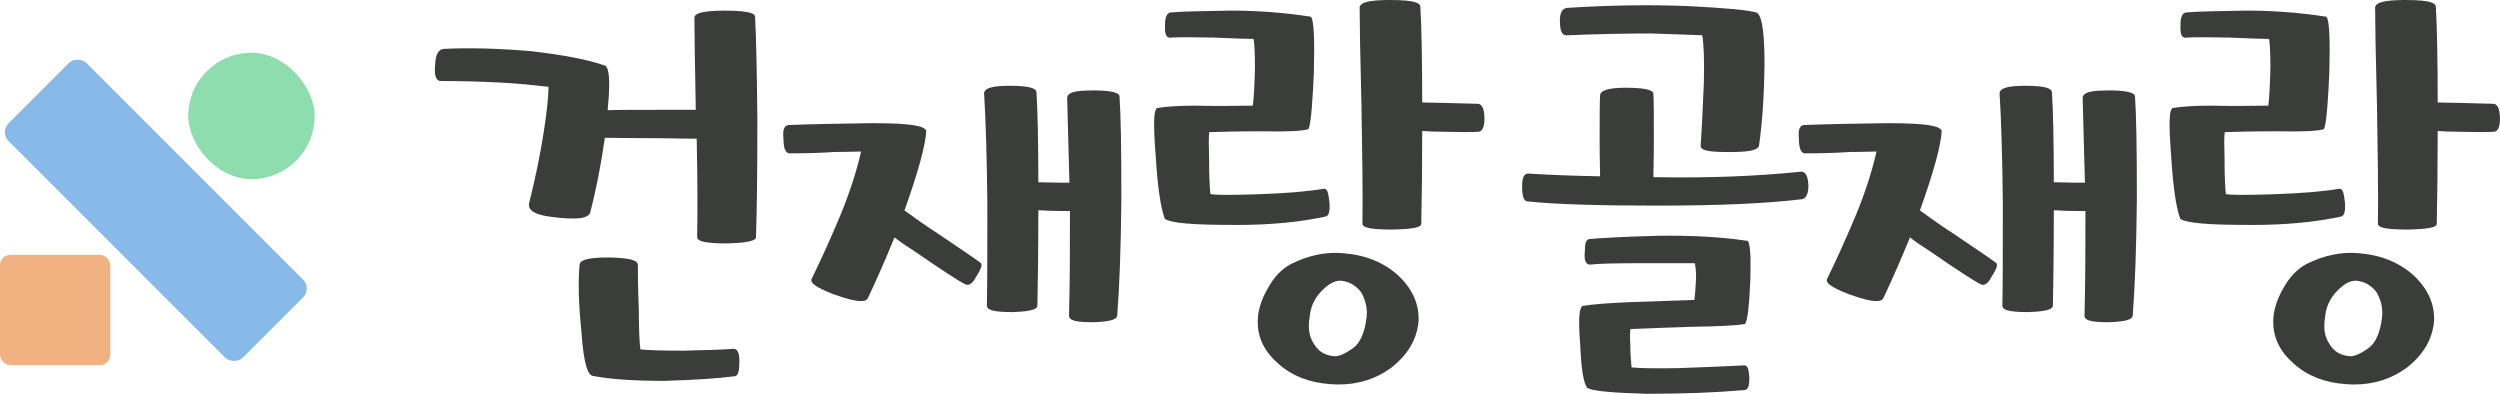
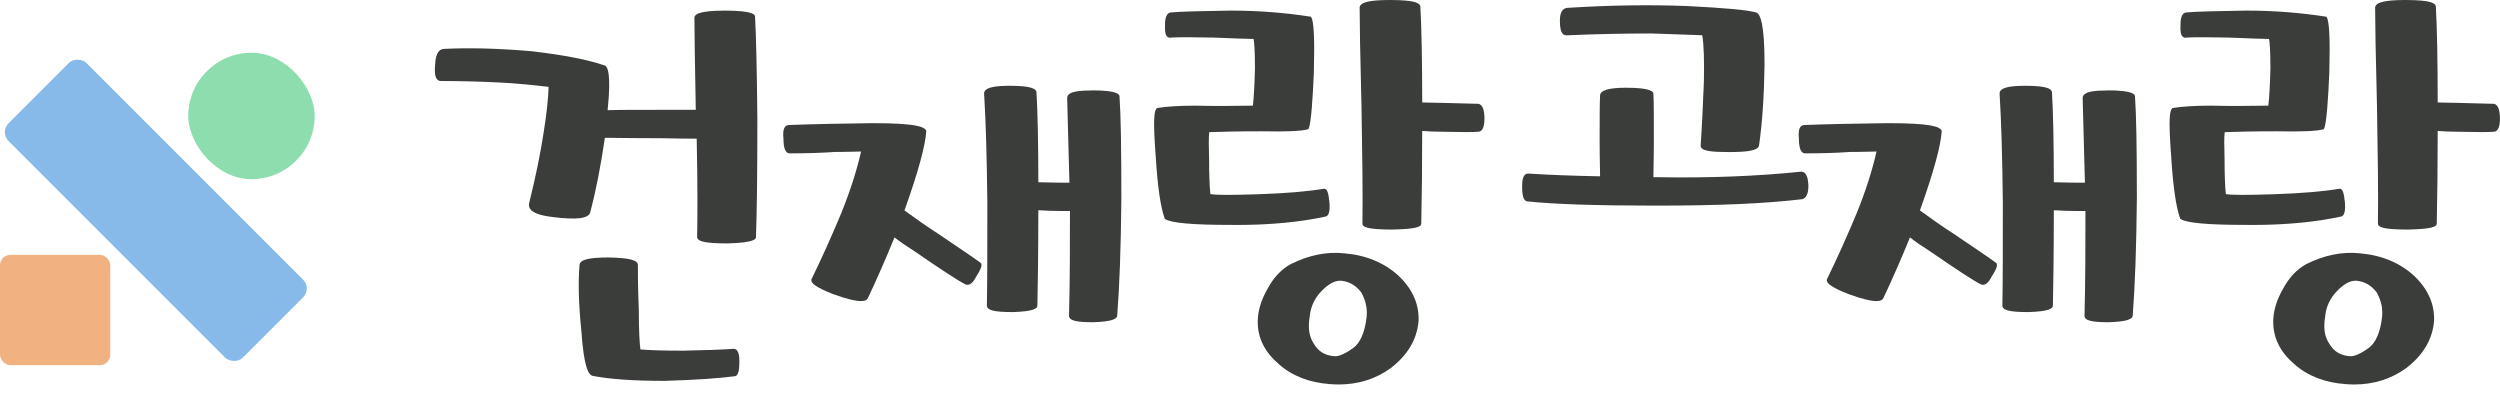
<svg xmlns="http://www.w3.org/2000/svg" viewBox="0 0 830.41 130.81">
  <defs>
    <style>
      .cls-1 {
        fill: #8eddae;
      }

      .cls-1, .cls-2, .cls-3, .cls-4 {
        stroke-width: 0px;
      }

      .cls-2 {
        fill: #f2b181;
      }

      .cls-3 {
        fill: #3b3d3b;
      }

      .cls-4 {
        fill: #87bae8;
      }
    </style>
  </defs>
  <g>
    <path class="cls-3" d="M243.69,115.87h0c-4.1.29-9.22.45-16.67.61-6.69,0-11.49-.14-14.29-.42-.27-1.74-.54-5.98-.54-13.2-.31-7.35-.31-12.41-.31-14.85,0-1.6-2.76-2.32-9.54-2.49-7,0-9.85.77-9.85,2.6-.48,5.8-.28,13.1.61,21.68.85,12.51,2.42,14.55,3.62,15.02,5.93,1.16,13.6,1.69,24.17,1.69h0c10.36-.33,17.73-.82,23.22-1.54,1.05-.21,1.48-1.64,1.48-4.93,0-1.03,0-4.18-1.91-4.18Z" />
    <path class="cls-3" d="M240.66,3.53c-8.39,0-9.4,1.25-9.73,1.66-.25.31-.34.66-.27,1.03,0,3.96.15,14.14.45,30.26h-11.29c-8.77,0-14.75,0-17.99.13,1.31-12.72-.17-14.2-.66-14.69l-.19-.12c-5.51-1.94-13.47-3.5-24.34-4.78-11.19-.96-20.78-1.21-29.37-.77-1.68.19-2.58,1.9-2.74,5.2-.24,2.54-.02,4.15.68,4.93.31.34.73.53,1.19.53,6.09,0,12.43.15,18.83.46,6.38.3,12.15.91,16.99,1.48-.05,3.45-.65,9.03-1.68,15.42-1.07,6.94-2.53,14.06-4.74,23.08-.21.74-.11,1.42.29,2.02.93,1.38,3.48,2.28,7.79,2.75,7.75.97,11.63.46,12.19-1.6,1.9-7.29,3.53-15.61,4.85-24.76.78,0,1.86.02,3.22.04,3.36.04,8.44.11,15.32.11h.02c5.91.14,9.93.15,11.94.15.34,16.43.26,26.78.14,32.59h0c0,1.6,2.75,2.2,10.17,2.2,9.38-.25,9.38-1.61,9.38-2.17.3-8.09.46-21.14.46-38.8-.14-15.9-.42-28.42-.77-34.41-.09-.53-.33-1.95-10.15-1.95Z" />
    <path class="cls-3" d="M362.8,30.04c-4.56,0-7,.44-7.9,1.44-.32.35-.46.79-.42,1.21.09,4.43.24,9.64.41,15.63.11,3.81.22,7.93.34,12.36h-1.94c-2.05,0-3.86-.05-5.46-.09-1.07-.03-2.04-.05-2.93-.06,0-12.67-.23-23.82-.62-29.92-.14-.99-1.28-2.12-8.92-2.12-4.51,0-7.16.5-8.08,1.53-.3.34-.44.74-.39,1.14.56,9.16.9,20.69,1.07,36.29,0,14.38,0,25.74-.15,34.02,0,1.59,2.34,2.19,8.63,2.19h0c7.22-.22,8.15-1.28,8.15-2.18.14-6.38.3-17.02.31-31.66,2.68.18,5.34.27,7.93.27h2.57c0,11.37,0,23.11-.31,34.74h0c0,1.61,2.17,2.2,8.02,2.2h0c6.8-.21,7.84-1.24,7.99-2.15.76-9.76,1.23-22.82,1.38-38.81,0-17.32-.19-27.83-.62-34.11-.08-.48-.33-1.95-9.08-1.95Z" />
    <path class="cls-3" d="M325.71,87.3c-1.76-1.32-6.14-4.29-14.13-9.68-4.14-2.66-7.78-5.27-11.16-7.73l.33-.88c4.29-12.09,6.62-20.65,6.92-25.42v-.16s-.07-.13-.07-.13c-.75-1.24-3.43-2.39-17.91-2.39-10.05.14-19.73.3-27.58.61-.51,0-.96.19-1.28.55-.63.7-.82,2.06-.59,4.08,0,3.96,1.11,4.79,2.03,4.79,5.68,0,10.56-.15,14.87-.46,2.27,0,4.27-.05,6.04-.09,1.05-.03,2-.05,2.84-.06-1.47,6.46-3.63,13.16-6.58,20.46-3.24,7.77-6.44,14.88-9.76,21.68-.19.28-.23.6-.13.94.22.71,1.2,1.93,7.11,4.26,4.83,1.76,7.64,2.33,9.3,2.33s2.12-.53,2.36-1.06c3-6.34,5.96-13.1,8.8-20.09,1.66,1.33,3.87,2.86,6.71,4.65,8.74,6.03,14.54,9.81,16.77,10.92.87.44,2.23.33,3.71-2.63,1.92-2.99,1.87-3.87,1.53-4.38l-.12-.12Z" />
    <path class="cls-3" d="M446.52,84.14c-5.8-.61-11.78.59-17.76,3.58-3.15,1.73-5.67,4.4-7.7,8.16-2.15,3.69-3.29,7.48-3.29,10.98,0,5.4,2.26,9.98,6.91,14.01,4.44,3.98,10.22,6.24,17.15,6.72.97.08,1.93.12,2.87.12,6.46,0,12.24-1.82,17.24-5.43,5.6-4.32,8.62-9.34,9.24-15.39.32-5.58-1.85-10.66-6.44-15.11-4.78-4.46-10.91-7.03-18.23-7.64ZM453.95,105.27c-.61,5.19-2.14,8.68-4.55,10.38-2.58,1.87-4.8,2.82-6.25,2.67-3.1-.29-5.22-1.58-6.69-4.08-1.58-2.3-2.06-5.19-1.45-8.87.3-3.49,1.66-6.4,4.15-8.89,2.2-2.2,4.12-3.24,5.99-3.24.12,0,.24,0,.35.01,2.73.29,4.92,1.58,6.66,3.88,1.49,2.68,2.07,5.34,1.78,8.13Z" />
    <path class="cls-3" d="M491.07,34.48c-.6,0-1.82-.04-3.66-.09-1.93-.06-4.54-.14-7.83-.21-1.69,0-3.25-.05-4.63-.09-.92-.03-1.77-.05-2.54-.06,0-13.53-.23-25.42-.62-31.91-.14-.99-1.42-2.12-10.15-2.12-7.44,0-9.09.97-9.69,1.7-.29.35-.39.77-.32,1.1,0,4.45.16,15.32.61,32.5.26,14.86.47,29.85.31,38.91h0c0,1.26,1.7,2.04,10.17,2.04,7.84-.21,9.38-.9,9.38-2.02.2-9.21.3-19.55.31-30.73,2.3.18,4.54.26,6.84.26h0c6.16.15,10.15.15,11.81,0,1.29,0,2.03-1.58,2.03-4.33,0-2.97-.69-4.73-2.03-4.95Z" />
    <path class="cls-3" d="M441.61,67.42c-.34-3.27-.67-4.73-1.8-4.73h0c-5.46.91-12.81,1.53-21.85,1.83-9.1.3-14.08.29-15.92-.06-.28-2.72-.42-6.65-.42-11.71-.11-3.76-.18-7.39.06-8.85,3.67-.14,9.55-.29,17.36-.29,8.19.16,12.91-.03,15.3-.63l.21-.05.11-.19c.87-1.53,1.43-10.89,1.75-18.47.3-10.91.02-17.14-.84-18.52l-.12-.19-.23-.04c-8.74-1.34-17.39-2-26.44-2-9.84.15-16.61.31-20,.62-1.8.3-1.8,3.21-1.8,4.14-.12,2.17.12,3.39.79,3.94.25.21.69.42,1.27.26,1.98-.15,6.71-.15,14.04,0,7.18.3,11.33.44,13.31.46.17.77.46,3.35.46,9.6-.13,5.5-.38,10.03-.7,12.55-7.36.14-13.58.14-19.03,0-5.17,0-9.66.27-12.65.77l-.13.02-.1.09c-.79.65-1.37,3.09-.33,16.35.58,9.52,1.59,16.52,2.94,20.22l.06.16.15.09c2.09,1.29,9.09,1.91,21.4,1.91.84.01,1.68.02,2.51.02,10.93,0,20.79-.94,29.32-2.78,1.08-.22,1.5-1.65,1.32-4.53Z" />
    <path class="cls-3" d="M598.3,57.02h0c-14.78,1.52-30.79,2.14-47.61,1.84h-1.49c0-.95.03-2.09.05-3.42.04-2.36.1-5.3.1-8.79,0-7.95,0-13.2-.16-15.56-.08-.48-.33-1.95-9.08-1.95-5.8,0-8.62.87-8.62,2.61-.15,2.47-.15,7.59-.15,15.36,0,3.02.05,5.69.09,7.83.03,1.37.05,2.57.06,3.62-8.79-.16-16.81-.46-23.87-.91-1.8,0-2.03,2.31-2.03,4.33,0,2.3.23,4.94,1.98,4.94h0c8.99.93,22.95,1.38,42.66,1.38,20.76,0,36.17-.68,48.49-2.15l.14-.04c1.65-.71,1.84-2.96,1.83-4.62-.11-1.91-.46-4.46-2.39-4.46Z" />
    <path class="cls-3" d="M520.51,11.73c9.48-.41,18.7-.61,28.16-.61,3.89.15,7.23.26,10.01.35,2.8.09,5.04.17,6.75.24.52,3.18.69,8.12.54,15.44-.3,7.32-.61,14.44-1.07,21.11-.04.35.06.67.3.94.82.93,3.41,1.31,8.93,1.31,6.74,0,9.58-.56,10.12-2.01l.03-.11c1.09-7.61,1.69-16.4,1.84-26.89,0-13.9-1.43-16.51-2.51-17.27l-.16-.07c-3.14-.86-9.83-1.48-23.1-2.16-12.53-.48-25.9-.27-39.75.61h-.02c-2.44.27-2.44,3.33-2.44,4.33,0,2.35.34,3.75,1.08,4.4.36.32.81.45,1.28.39Z" />
-     <path class="cls-3" d="M580.58,80.04l-.24-.04c-8.26-1.27-18.19-1.84-29.51-1.69-11.3.3-19.15.75-22.67,1.07-1.52,0-1.73,1.93-1.72,3.97-.24,2.12-.03,3.47.63,4.12.34.33.8.48,1.32.41,2.11-.3,8.02-.46,17.55-.46h16.98c.23.73.45,2.29.45,4.84-.13,2.67-.28,5.24-.55,7.36-3.49.14-6.96.25-10.38.36-3.8.12-7.55.24-11.27.39-6.87.29-12.33.72-15.39,1.23l-.16.03-.11.11c-.72.72-1.43,2.84-.61,12.94.31,7.65,1.06,12.38,2.24,14.06l.07.1.1.06c1.77.97,8.16,1.59,19.55,1.9,12.53,0,22.91-.39,32.74-1.24,1.3-.26,1.48-2.18,1.47-4.05-.16-2.56-.48-4.15-1.6-4.15h0c-5.69.3-13.06.61-21.9.92-7.72.13-13.35.04-15.63-.25-.28-2.74-.42-5.32-.42-7.72-.15-2.41-.13-3.94.06-5l2.94-.12c4.15-.17,9.84-.4,17.2-.63,9.57-.15,15.36-.46,17.71-.93l.22-.04.11-.2c.73-1.28,1.31-6.28,1.6-13.72.17-4.28.31-11.72-.68-13.45l-.12-.21Z" />
    <path class="cls-3" d="M700.11,30.04c-4.56,0-7,.44-7.9,1.44-.32.35-.46.79-.42,1.21.09,4.43.24,9.64.41,15.63.11,3.81.22,7.93.34,12.36h-1.94c-2.05,0-3.86-.05-5.46-.09-1.07-.03-2.04-.05-2.93-.06,0-12.67-.23-23.82-.62-29.92-.14-.99-1.28-2.12-8.92-2.12-4.51,0-7.16.5-8.08,1.53-.3.34-.44.74-.39,1.14.56,9.16.9,20.69,1.07,36.29,0,14.38,0,25.74-.15,34.02,0,1.59,2.34,2.19,8.63,2.19h0c7.22-.22,8.15-1.28,8.15-2.18.14-6.38.3-17.02.31-31.66,2.68.18,5.34.27,7.93.27h2.57c0,11.37,0,23.11-.31,34.74h0c0,1.61,2.17,2.2,8.02,2.2h0c6.8-.21,7.84-1.24,7.99-2.15.76-9.76,1.23-22.82,1.38-38.81,0-17.32-.19-27.83-.62-34.11-.08-.48-.33-1.95-9.08-1.95Z" />
    <path class="cls-3" d="M663.01,87.3c-1.76-1.32-6.14-4.29-14.13-9.68-4.14-2.66-7.78-5.27-11.16-7.73l.33-.88c4.29-12.09,6.62-20.65,6.92-25.42v-.16s-.07-.13-.07-.13c-.75-1.24-3.43-2.39-17.91-2.39-10.05.14-19.73.3-27.58.61-.51,0-.96.19-1.28.55-.63.7-.82,2.06-.59,4.08,0,3.96,1.11,4.79,2.03,4.79,5.68,0,10.56-.15,14.87-.46,2.27,0,4.27-.05,6.04-.09,1.05-.03,2-.05,2.84-.06-1.47,6.46-3.63,13.16-6.58,20.46-3.24,7.77-6.44,14.88-9.76,21.68-.19.28-.23.6-.13.94.22.71,1.2,1.93,7.11,4.26,4.83,1.76,7.64,2.33,9.3,2.33s2.12-.53,2.36-1.06c3-6.34,5.96-13.1,8.8-20.09,1.66,1.33,3.87,2.86,6.71,4.65,8.74,6.03,14.54,9.81,16.77,10.92.87.44,2.23.33,3.71-2.63,1.92-2.99,1.87-3.87,1.53-4.38l-.12-.12Z" />
    <path class="cls-3" d="M783.83,84.14c-5.8-.61-11.78.59-17.76,3.58-3.15,1.73-5.67,4.4-7.7,8.16-2.15,3.69-3.29,7.48-3.29,10.98,0,5.4,2.26,9.98,6.91,14.01,4.44,3.98,10.22,6.24,17.15,6.72.97.08,1.93.12,2.87.12,6.46,0,12.24-1.82,17.24-5.43,5.6-4.32,8.62-9.34,9.24-15.39.32-5.58-1.85-10.66-6.44-15.11-4.78-4.46-10.91-7.03-18.23-7.64ZM791.25,105.27c-.61,5.19-2.14,8.68-4.55,10.38-2.58,1.87-4.8,2.82-6.25,2.67-3.1-.29-5.22-1.58-6.69-4.08-1.58-2.3-2.06-5.19-1.45-8.87.3-3.49,1.66-6.4,4.15-8.89,2.2-2.2,4.12-3.24,5.99-3.24.12,0,.24,0,.35.01,2.73.29,4.92,1.58,6.66,3.88,1.49,2.68,2.07,5.34,1.78,8.13Z" />
    <path class="cls-3" d="M828.38,34.48c-.6,0-1.82-.04-3.66-.09-1.93-.06-4.54-.14-7.83-.21-1.69,0-3.25-.05-4.63-.09-.92-.03-1.77-.05-2.54-.06,0-13.53-.23-25.42-.62-31.91-.14-.99-1.42-2.12-10.15-2.12-7.44,0-9.09.97-9.69,1.7-.29.35-.39.77-.32,1.1,0,4.45.16,15.32.61,32.5.26,14.86.47,29.85.31,38.91h0c0,1.26,1.7,2.04,10.17,2.04,7.84-.21,9.38-.9,9.38-2.02.2-9.21.3-19.55.31-30.73,2.3.18,4.54.26,6.84.26h0c6.16.15,10.15.15,11.81,0,1.29,0,2.03-1.58,2.03-4.33,0-2.97-.69-4.73-2.03-4.95Z" />
    <path class="cls-3" d="M778.91,67.42c-.34-3.27-.67-4.73-1.8-4.73h0c-5.46.91-12.81,1.53-21.85,1.83-9.1.3-14.08.29-15.92-.06-.28-2.72-.42-6.65-.42-11.71-.11-3.76-.18-7.39.06-8.85,3.67-.14,9.55-.29,17.36-.29,8.19.16,12.91-.03,15.3-.63l.21-.05.11-.19c.87-1.53,1.43-10.89,1.75-18.47.3-10.91.02-17.14-.84-18.52l-.12-.19-.23-.04c-8.74-1.34-17.39-2-26.44-2-9.84.15-16.61.31-20,.62-1.8.3-1.8,3.21-1.8,4.14-.12,2.17.12,3.39.79,3.94.25.21.69.42,1.27.26,1.98-.15,6.71-.15,14.04,0,7.18.3,11.33.44,13.31.46.17.77.46,3.35.46,9.6-.13,5.5-.38,10.03-.7,12.55-7.36.14-13.58.14-19.03,0-5.17,0-9.66.27-12.65.77l-.13.02-.1.09c-.79.65-1.37,3.09-.33,16.35.58,9.52,1.59,16.52,2.94,20.22l.06.16.15.09c2.09,1.29,9.09,1.91,21.4,1.91.84.01,1.68.02,2.51.02,10.93,0,20.79-.94,29.32-2.78,1.08-.22,1.5-1.65,1.32-4.53Z" />
  </g>
  <g>
    <rect class="cls-2" y="84.66" width="36.63" height="36.63" rx="3.46" ry="3.46" />
    <rect class="cls-1" x="62.53" y="17.52" width="42" height="42" rx="21" ry="21" />
    <rect class="cls-4" x="33.44" y="14.83" width="36.63" height="110.06" rx="4.15" ry="4.15" transform="translate(-34.24 57.06) rotate(-45)" />
  </g>
</svg>